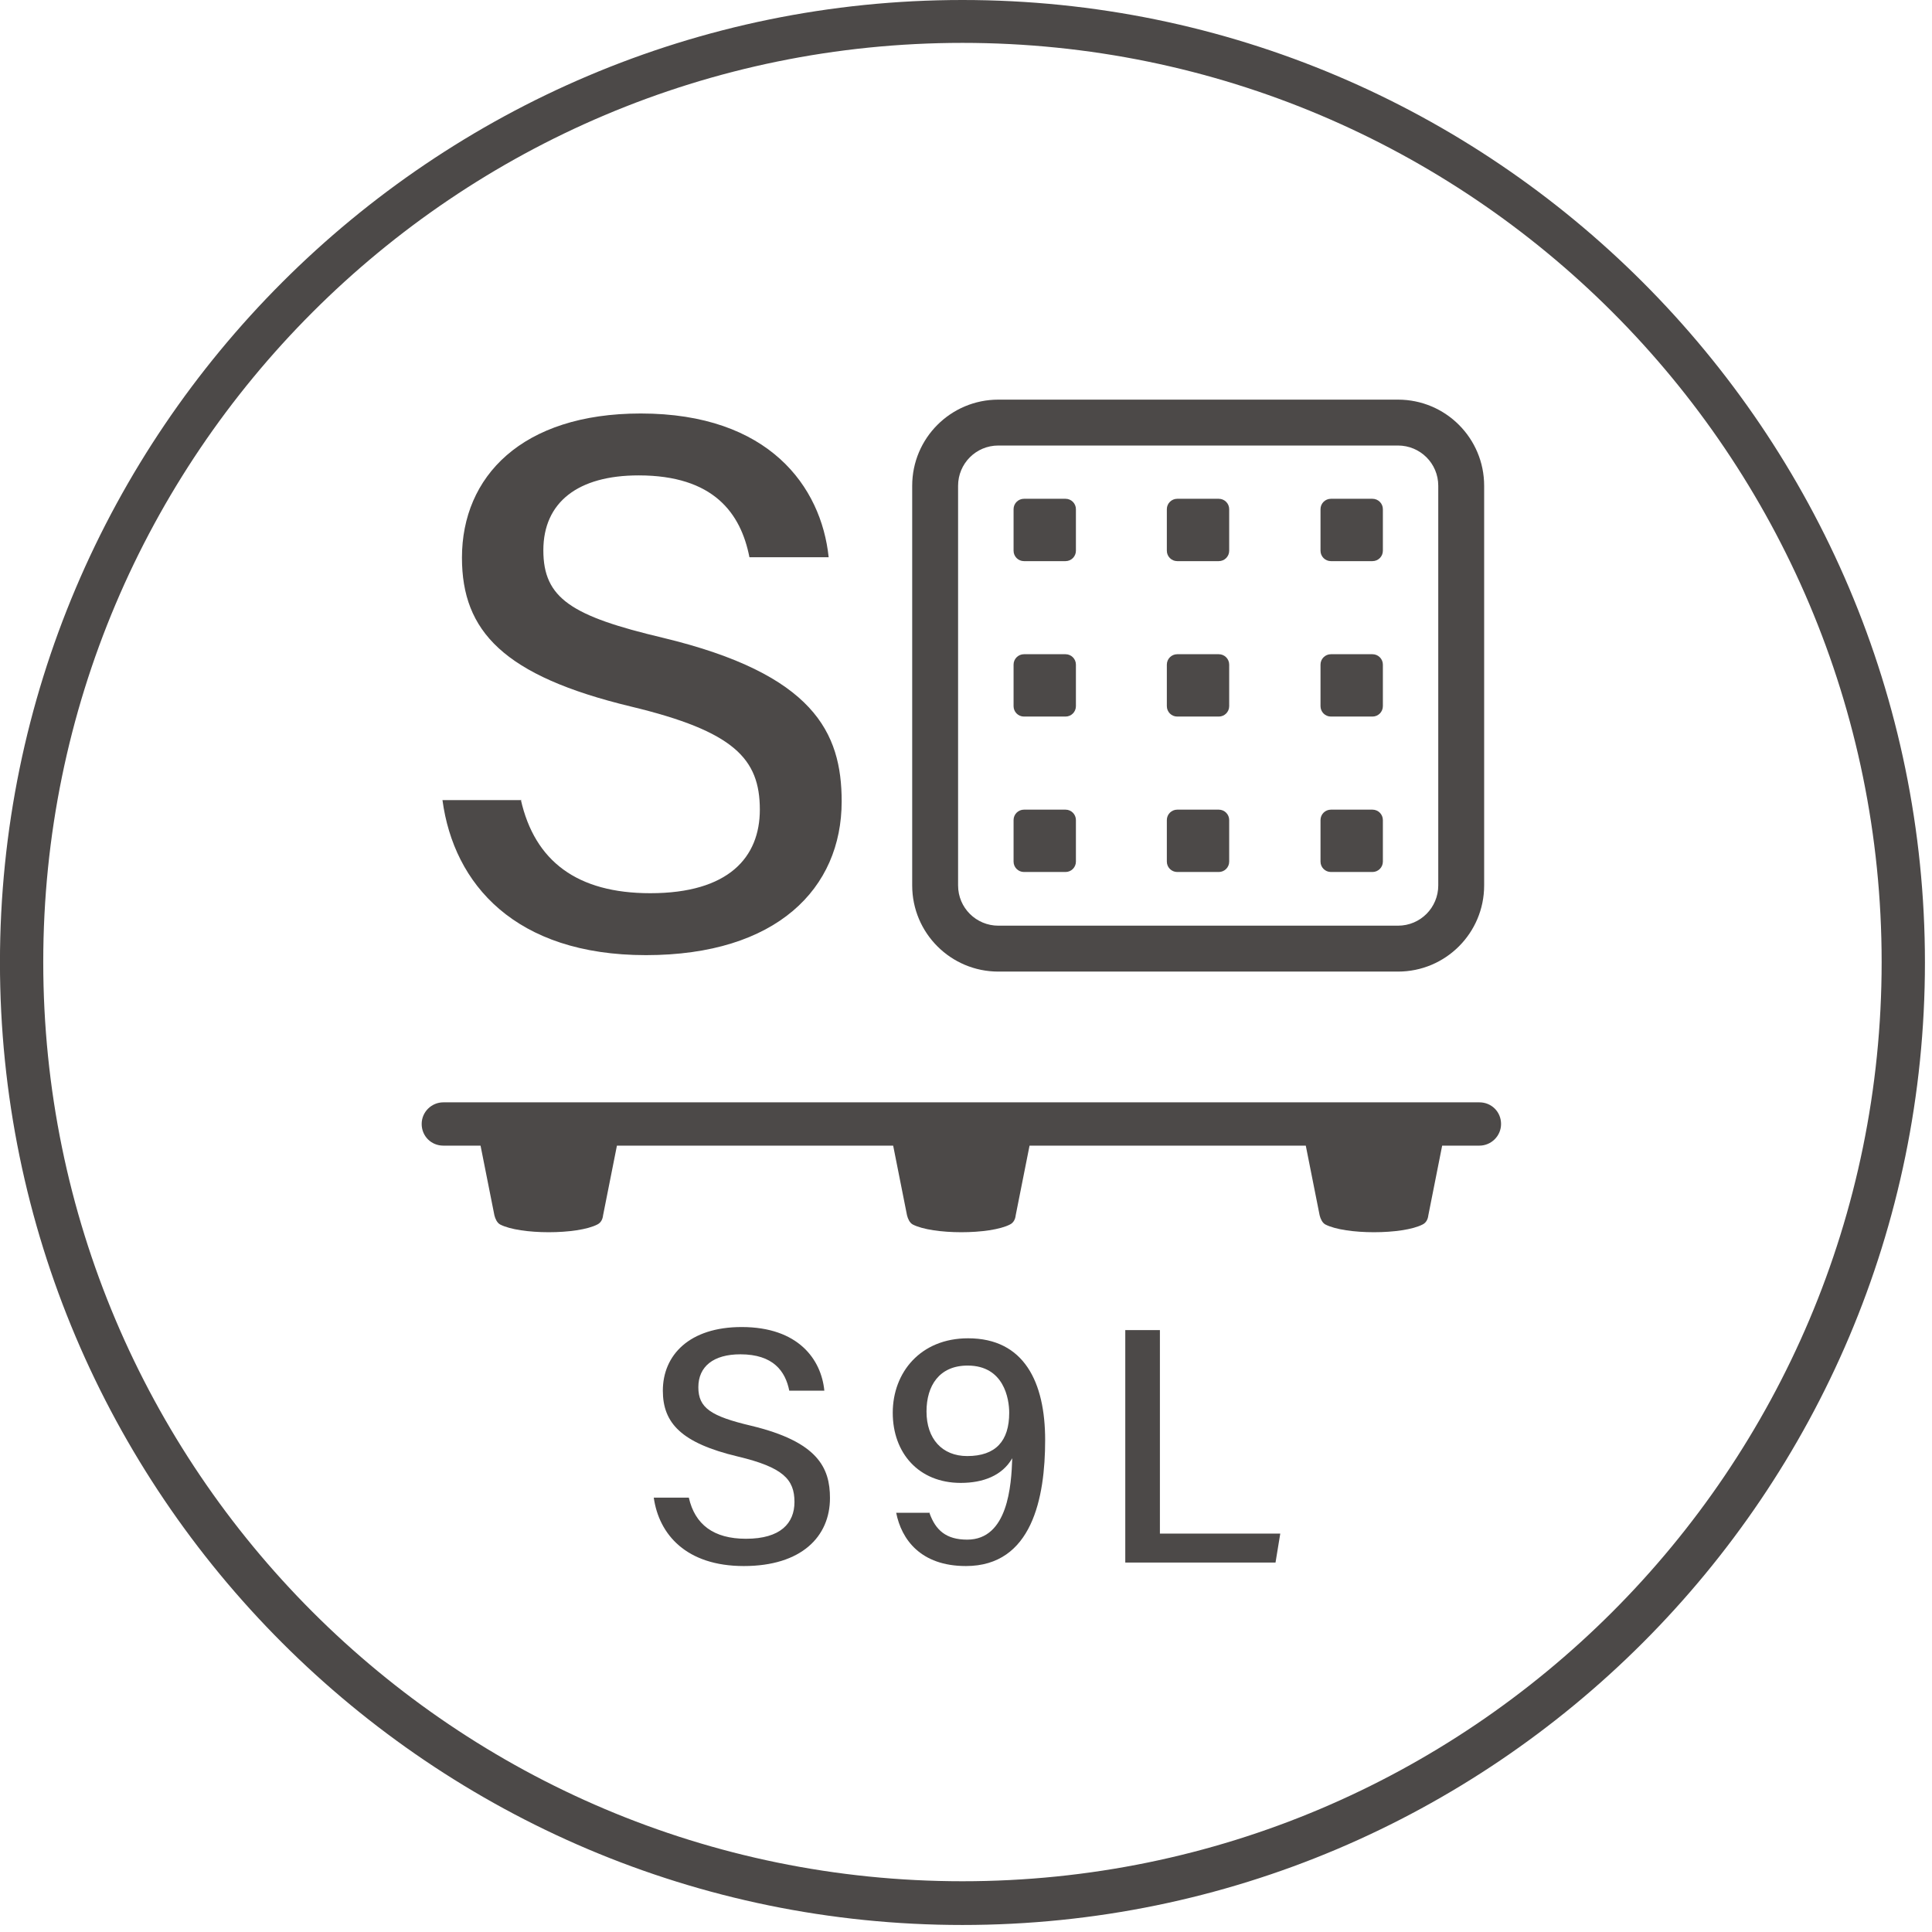
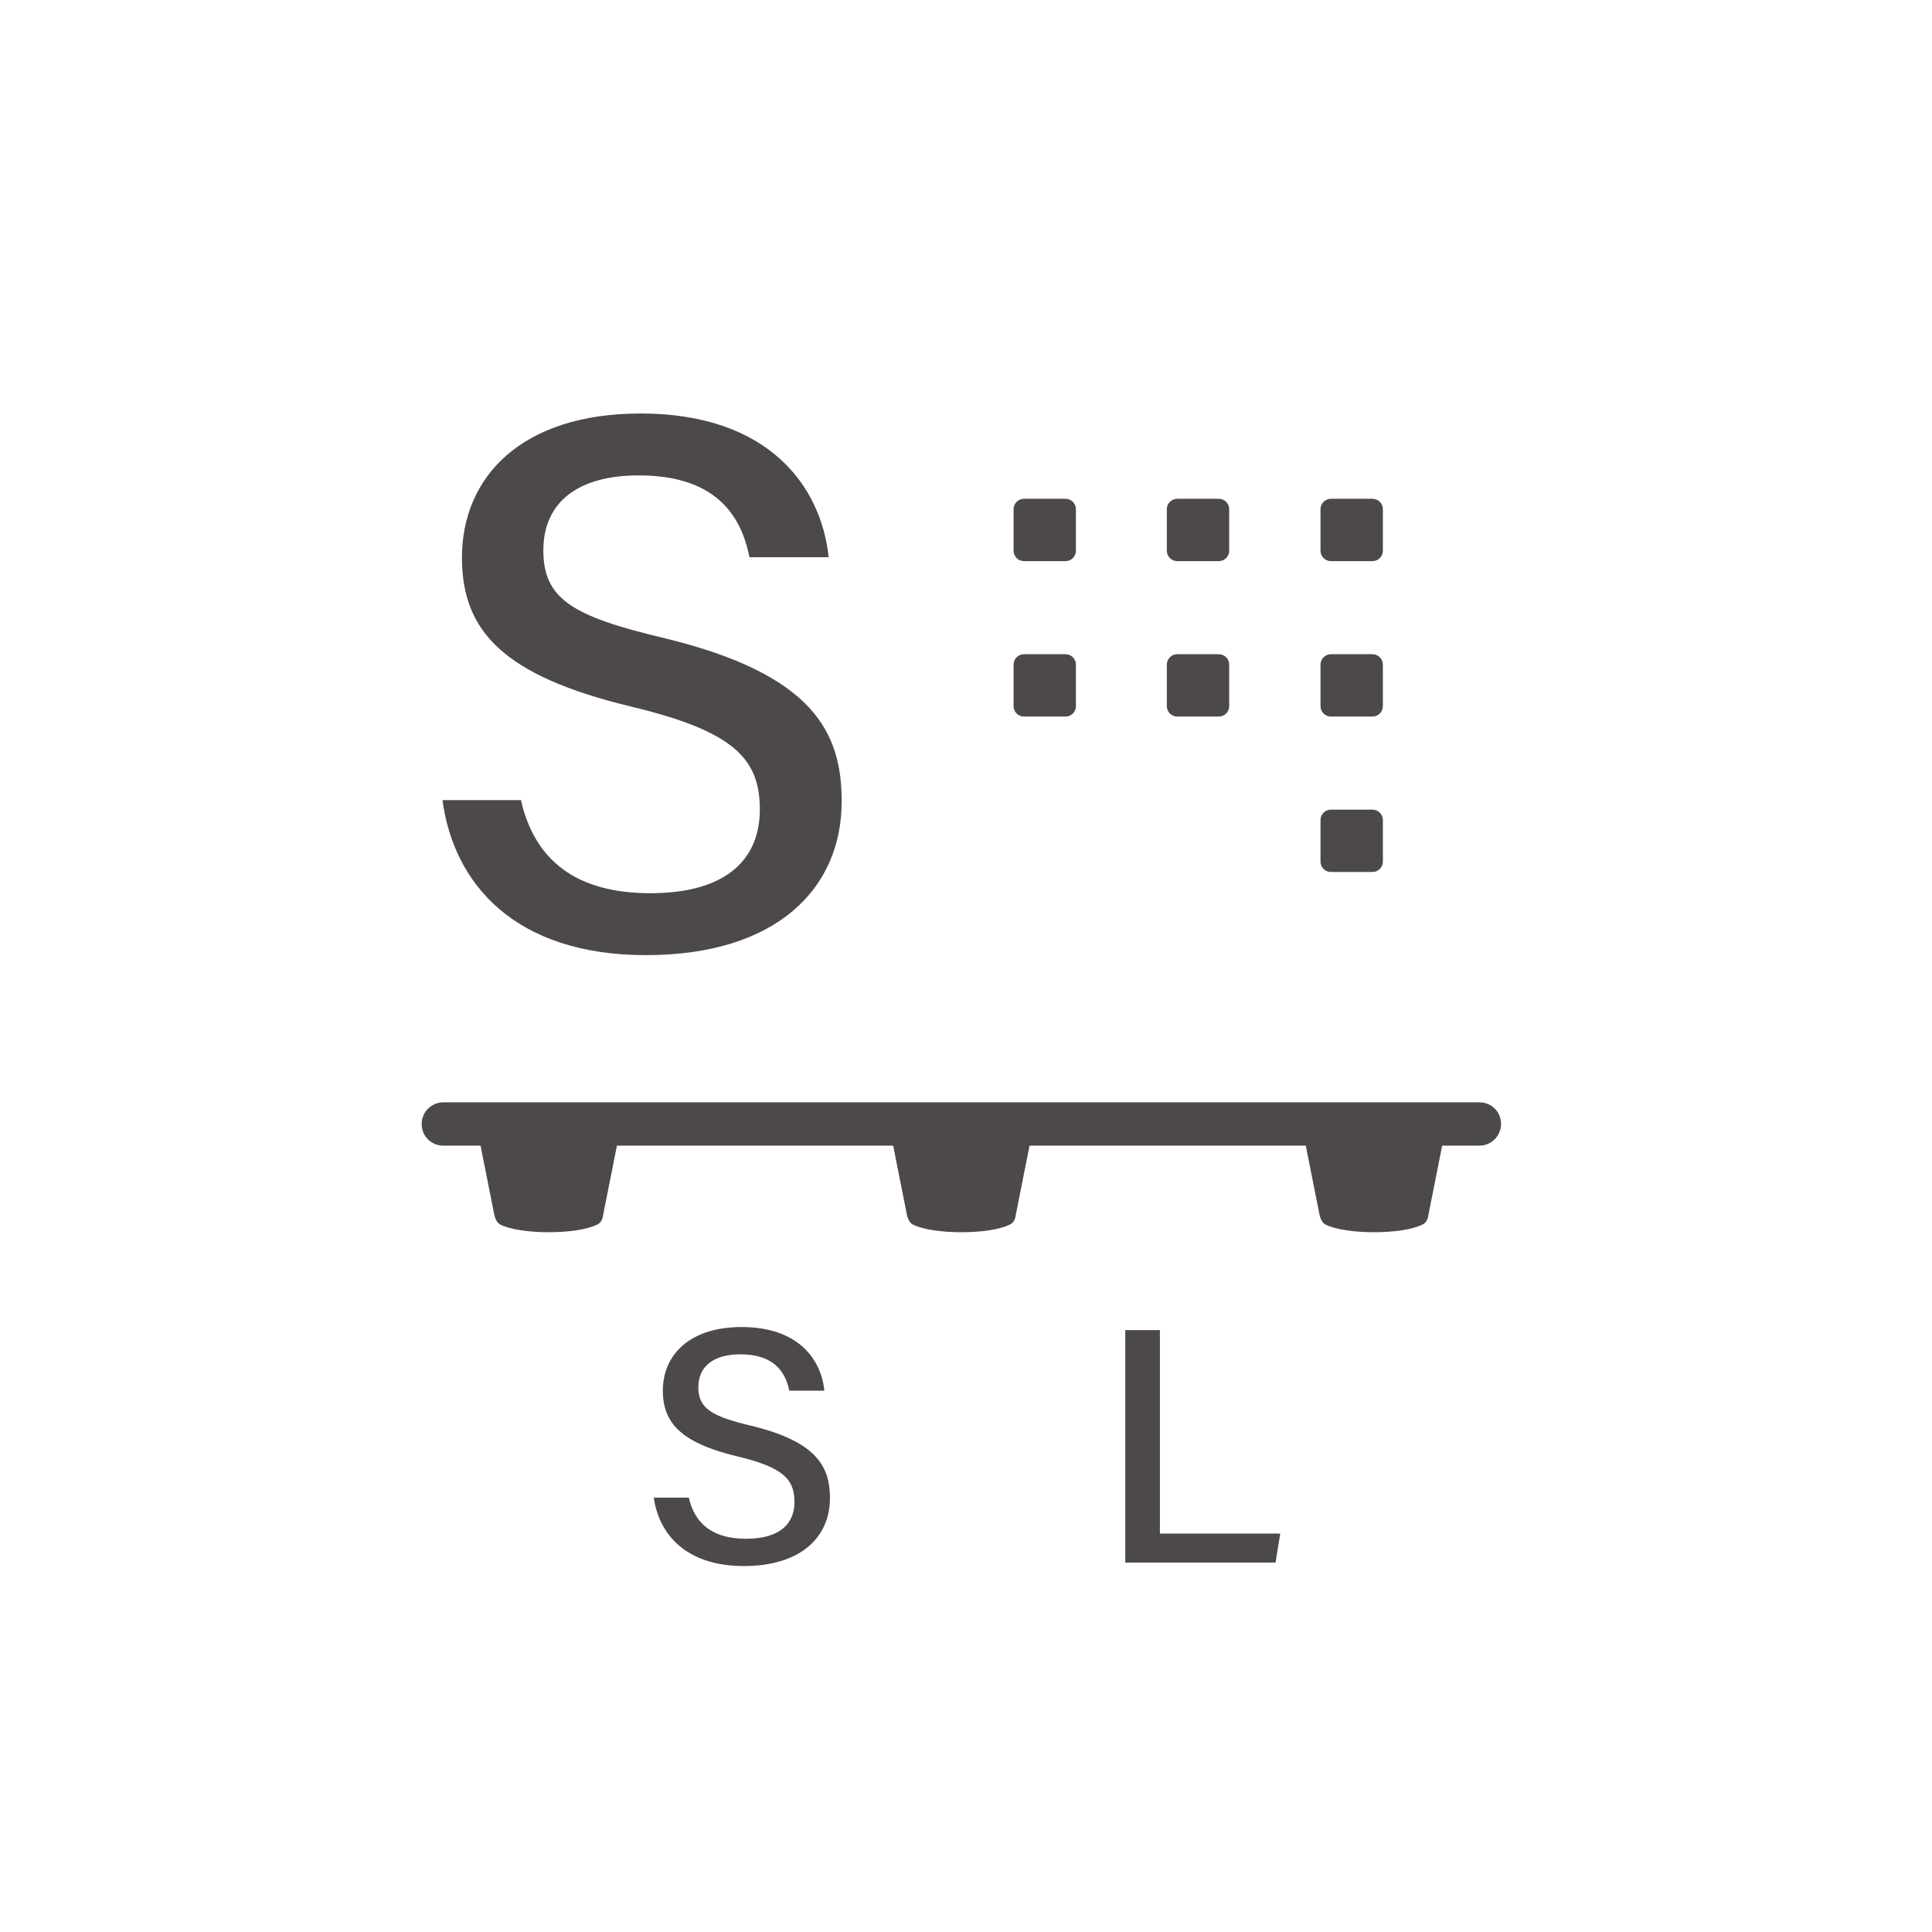
<svg xmlns="http://www.w3.org/2000/svg" width="93" height="93" viewBox="0 0 93 93" fill="none">
-   <path d="M46.329 2.064C70.776 2.064 90.576 21.884 90.576 46.31C90.576 70.737 70.755 90.557 46.329 90.557C21.903 90.557 2.082 70.737 2.082 46.31C2.082 21.884 21.903 2.064 46.329 2.064ZM46.329 0C20.798 0 -0.002 20.78 -0.002 46.331C-0.002 71.883 20.777 92.662 46.329 92.662C71.881 92.662 92.66 71.883 92.66 46.331C92.66 20.78 71.881 0 46.329 0Z" fill="#4C4948" />
  <path d="M25.071 38.495C25.738 41.454 27.781 42.996 31.303 42.996C35.075 42.996 36.576 41.267 36.576 38.974C36.576 36.515 35.325 35.202 30.386 34.014C24.238 32.534 22.237 30.387 22.237 26.844C22.237 22.947 25.113 19.904 30.844 19.904C37.013 19.904 39.535 23.426 39.889 26.823H36.075C35.659 24.697 34.346 22.884 30.74 22.884C27.822 22.884 26.155 24.176 26.155 26.49C26.155 28.803 27.51 29.658 31.907 30.7C39.181 32.45 40.515 35.264 40.515 38.578C40.515 42.767 37.389 45.977 31.094 45.977C24.8 45.977 21.841 42.559 21.299 38.515H25.113L25.071 38.495Z" fill="#4C4948" />
  <path d="M33.158 72.091C33.45 73.383 34.346 74.071 35.909 74.071C37.576 74.071 38.243 73.321 38.243 72.299C38.243 71.216 37.701 70.632 35.513 70.111C32.804 69.465 31.907 68.506 31.907 66.943C31.907 65.234 33.179 63.879 35.701 63.879C38.431 63.879 39.535 65.442 39.681 66.943H37.993C37.806 66.005 37.222 65.192 35.638 65.192C34.346 65.192 33.616 65.776 33.616 66.776C33.616 67.777 34.221 68.173 36.159 68.631C39.369 69.402 39.952 70.653 39.952 72.112C39.952 73.967 38.577 75.384 35.805 75.384C33.033 75.384 31.72 73.862 31.47 72.091H33.158Z" fill="#4C4948" />
-   <path d="M44.745 72.841C45.037 73.654 45.537 74.113 46.558 74.113C48.517 74.113 48.684 71.507 48.726 70.195C48.247 71.028 47.33 71.382 46.246 71.382C44.224 71.382 42.974 69.944 42.974 68.006C42.974 66.068 44.307 64.421 46.6 64.421C49.309 64.421 50.31 66.547 50.31 69.319C50.31 72.091 49.685 75.384 46.496 75.384C44.307 75.384 43.391 74.092 43.14 72.821H44.766L44.745 72.841ZM44.599 67.944C44.599 69.257 45.35 70.09 46.558 70.09C47.934 70.09 48.58 69.361 48.58 68.006C48.58 67.339 48.33 65.734 46.579 65.734C45.204 65.734 44.599 66.714 44.599 67.944Z" fill="#4C4948" />
  <path d="M54.167 64.025H55.834V73.821H61.628L61.399 75.217H54.167V64.025Z" fill="#4C4948" />
-   <path d="M67.294 21.446C68.357 21.446 69.233 22.3 69.233 23.384V42.621C69.233 43.684 68.378 44.559 67.294 44.559H48.058C46.995 44.559 46.119 43.705 46.119 42.621V23.384C46.119 22.321 46.974 21.446 48.058 21.446H67.294ZM67.294 19.237H48.058C45.765 19.237 43.91 21.092 43.91 23.384V42.621C43.91 44.914 45.765 46.769 48.058 46.769H67.294C69.587 46.769 71.442 44.914 71.442 42.621V23.384C71.442 21.092 69.587 19.237 67.294 19.237Z" fill="#4C4948" />
  <path d="M51.291 24.01H49.29C49.014 24.01 48.79 24.234 48.79 24.51V26.511C48.79 26.787 49.014 27.011 49.29 27.011H51.291C51.567 27.011 51.791 26.787 51.791 26.511V24.51C51.791 24.234 51.567 24.01 51.291 24.01Z" fill="#4C4948" />
  <path d="M58.669 24.01H56.668C56.392 24.01 56.168 24.234 56.168 24.51V26.511C56.168 26.787 56.392 27.011 56.668 27.011H58.669C58.945 27.011 59.169 26.787 59.169 26.511V24.51C59.169 24.234 58.945 24.01 58.669 24.01Z" fill="#4C4948" />
  <path d="M66.066 24.01H64.066C63.789 24.01 63.565 24.234 63.565 24.51V26.511C63.565 26.787 63.789 27.011 64.066 27.011H66.066C66.343 27.011 66.567 26.787 66.567 26.511V24.51C66.567 24.234 66.343 24.01 66.066 24.01Z" fill="#4C4948" />
  <path d="M51.291 31.492H49.29C49.014 31.492 48.79 31.716 48.79 31.992V33.993C48.79 34.269 49.014 34.493 49.29 34.493H51.291C51.567 34.493 51.791 34.269 51.791 33.993V31.992C51.791 31.716 51.567 31.492 51.291 31.492Z" fill="#4C4948" />
  <path d="M58.669 31.492H56.668C56.392 31.492 56.168 31.716 56.168 31.992V33.993C56.168 34.269 56.392 34.493 56.668 34.493H58.669C58.945 34.493 59.169 34.269 59.169 33.993V31.992C59.169 31.716 58.945 31.492 58.669 31.492Z" fill="#4C4948" />
  <path d="M66.066 31.492H64.066C63.789 31.492 63.565 31.716 63.565 31.992V33.993C63.565 34.269 63.789 34.493 64.066 34.493H66.066C66.343 34.493 66.567 34.269 66.567 33.993V31.992C66.567 31.716 66.343 31.492 66.066 31.492Z" fill="#4C4948" />
-   <path d="M51.291 38.974H49.29C49.014 38.974 48.79 39.198 48.79 39.474V41.475C48.79 41.751 49.014 41.975 49.29 41.975H51.291C51.567 41.975 51.791 41.751 51.791 41.475V39.474C51.791 39.198 51.567 38.974 51.291 38.974Z" fill="#4C4948" />
-   <path d="M58.669 38.974H56.668C56.392 38.974 56.168 39.198 56.168 39.474V41.475C56.168 41.751 56.392 41.975 56.668 41.975H58.669C58.945 41.975 59.169 41.751 59.169 41.475V39.474C59.169 39.198 58.945 38.974 58.669 38.974Z" fill="#4C4948" />
  <path d="M66.066 38.974H64.066C63.789 38.974 63.565 39.198 63.565 39.474V41.475C63.565 41.751 63.789 41.975 64.066 41.975H66.066C66.343 41.975 66.567 41.751 66.567 41.475V39.474C66.567 39.198 66.343 38.974 66.066 38.974Z" fill="#4C4948" />
  <path d="M71.318 53.063H21.34C20.777 53.063 20.298 53.521 20.298 54.105C20.298 54.688 20.756 55.147 21.34 55.147H23.132L23.799 58.502C23.841 58.669 23.924 58.857 24.07 58.94C25.029 59.44 27.801 59.44 28.759 58.94C28.926 58.857 29.01 58.69 29.03 58.502L29.697 55.147H42.994L43.661 58.502C43.703 58.669 43.786 58.857 43.932 58.94C44.891 59.44 47.663 59.44 48.622 58.94C48.788 58.857 48.872 58.69 48.892 58.502L49.559 55.147H62.856L63.523 58.502C63.565 58.669 63.648 58.857 63.794 58.94C64.753 59.44 67.525 59.44 68.484 58.94C68.65 58.857 68.734 58.69 68.755 58.502L69.421 55.147H71.214C71.777 55.147 72.256 54.688 72.256 54.105C72.256 53.521 71.797 53.063 71.214 53.063H71.318Z" fill="#4C4948" />
</svg>